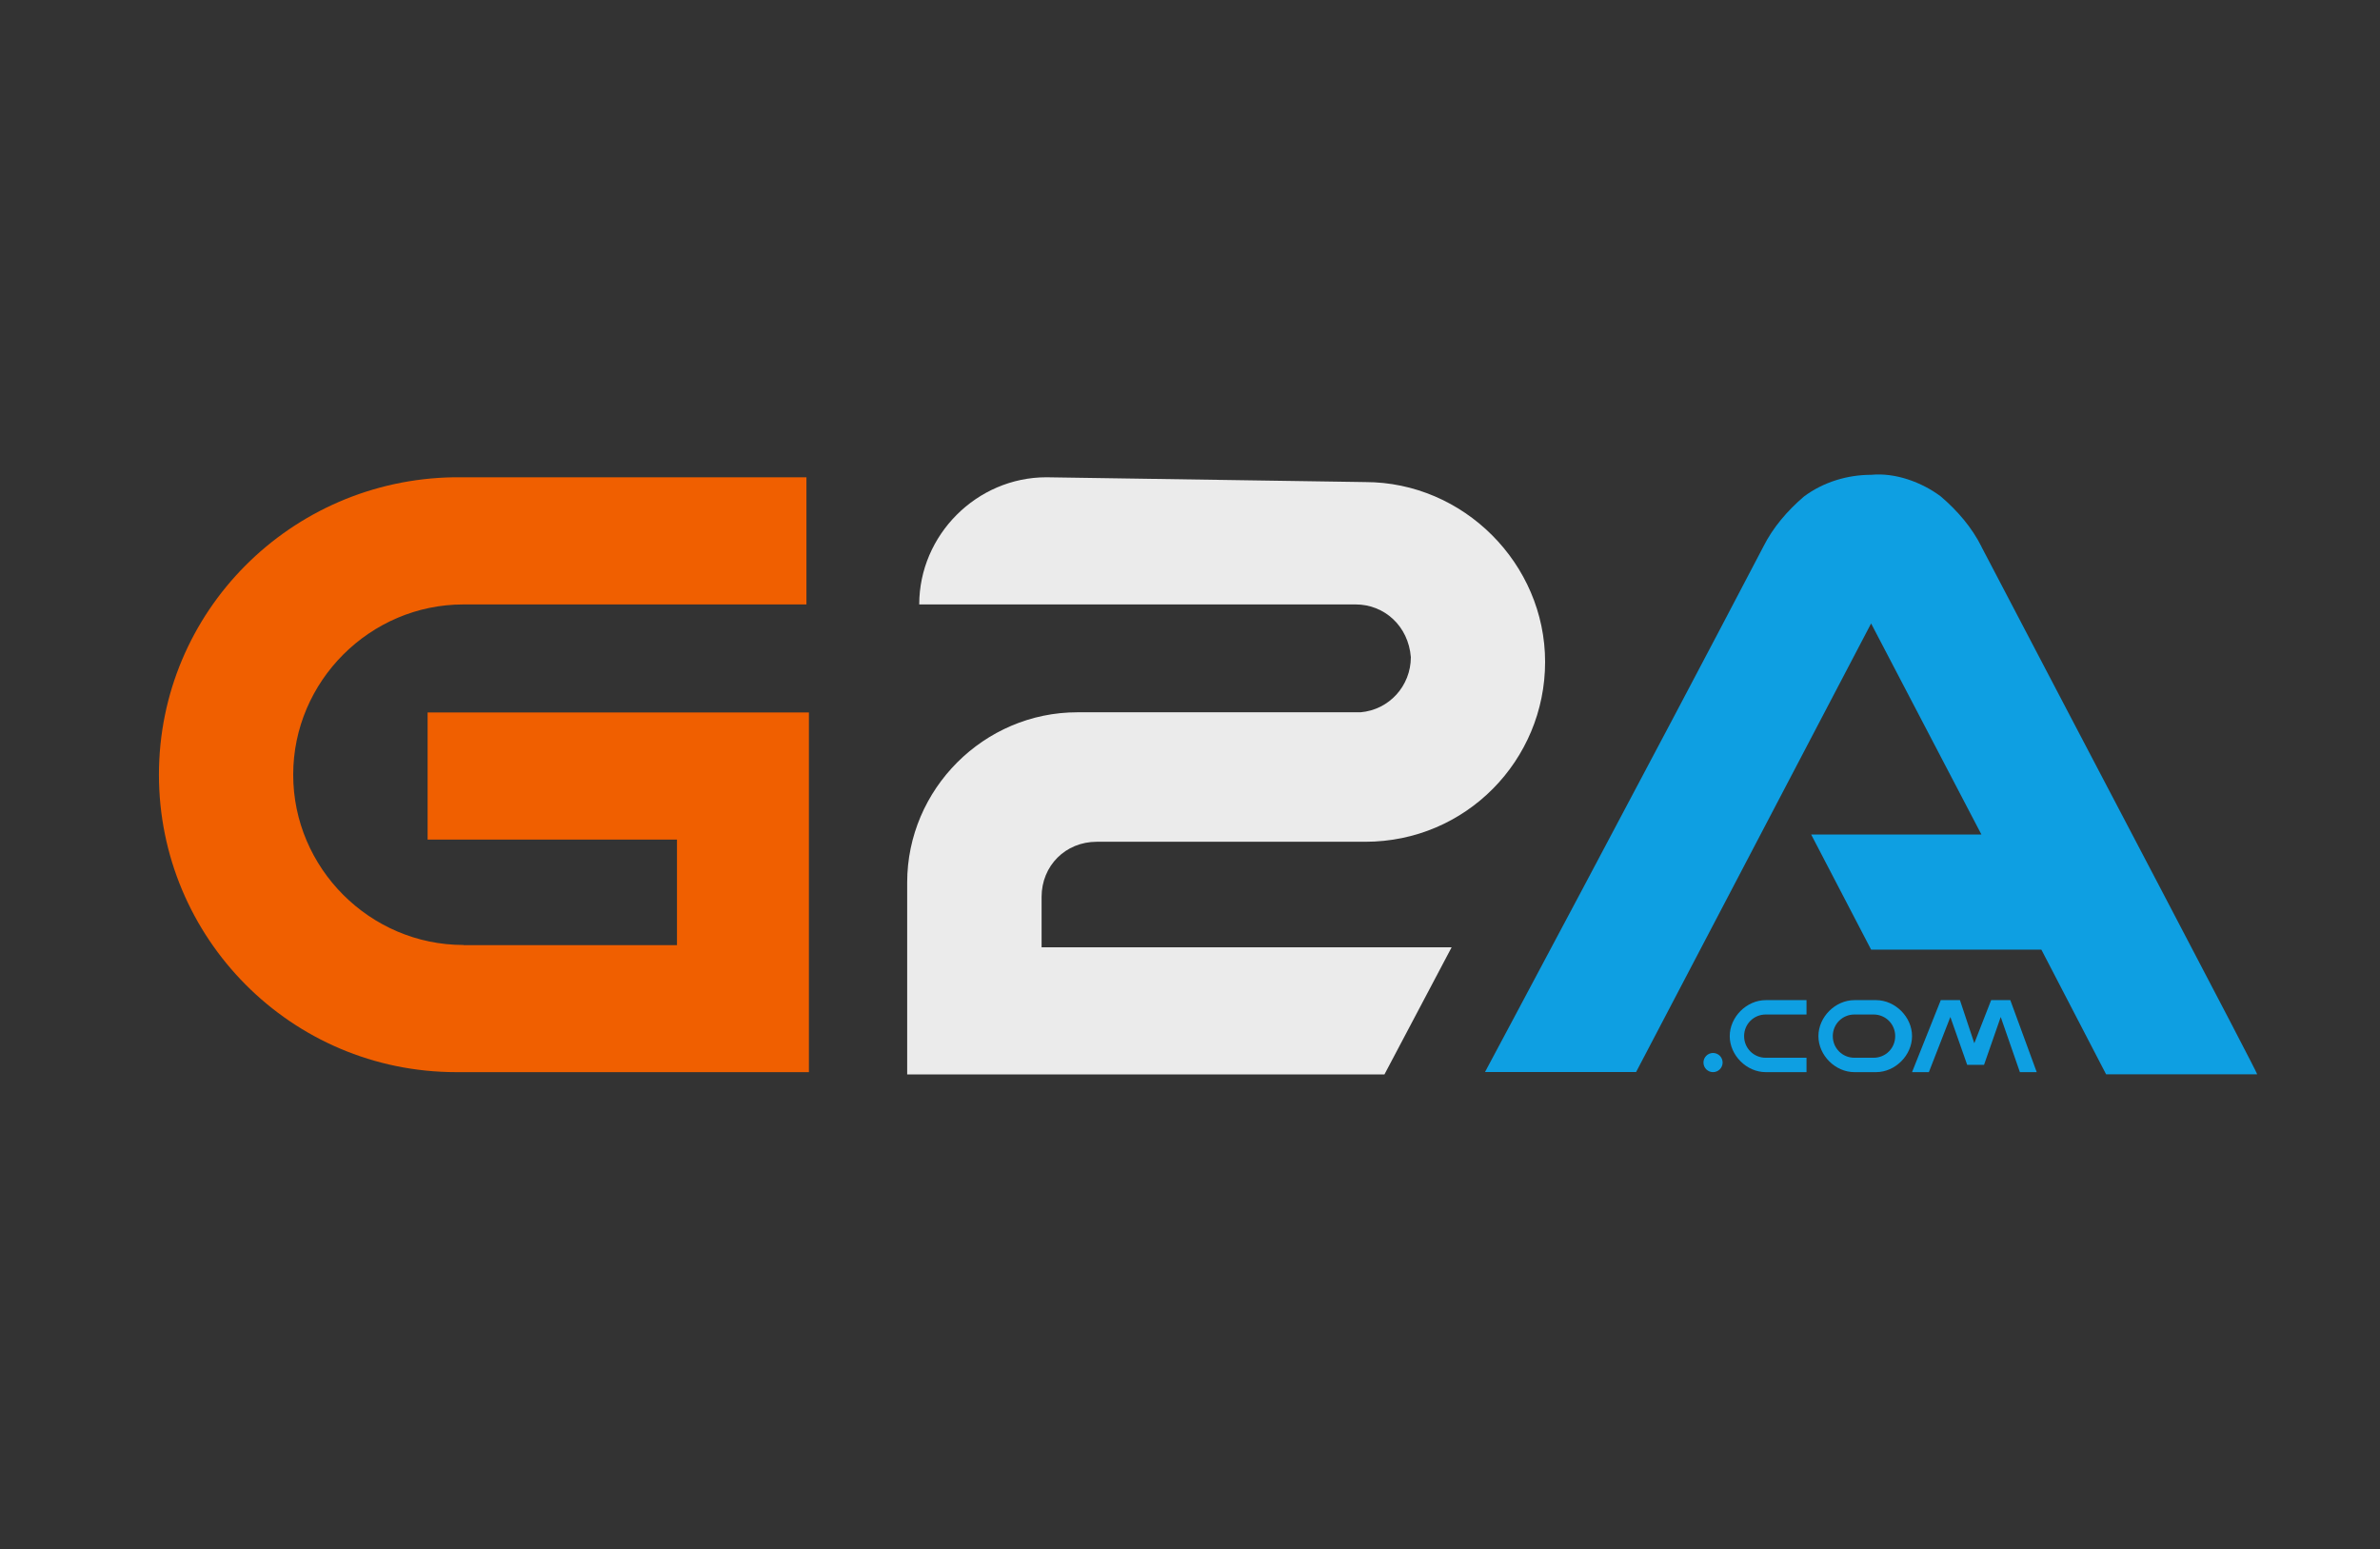
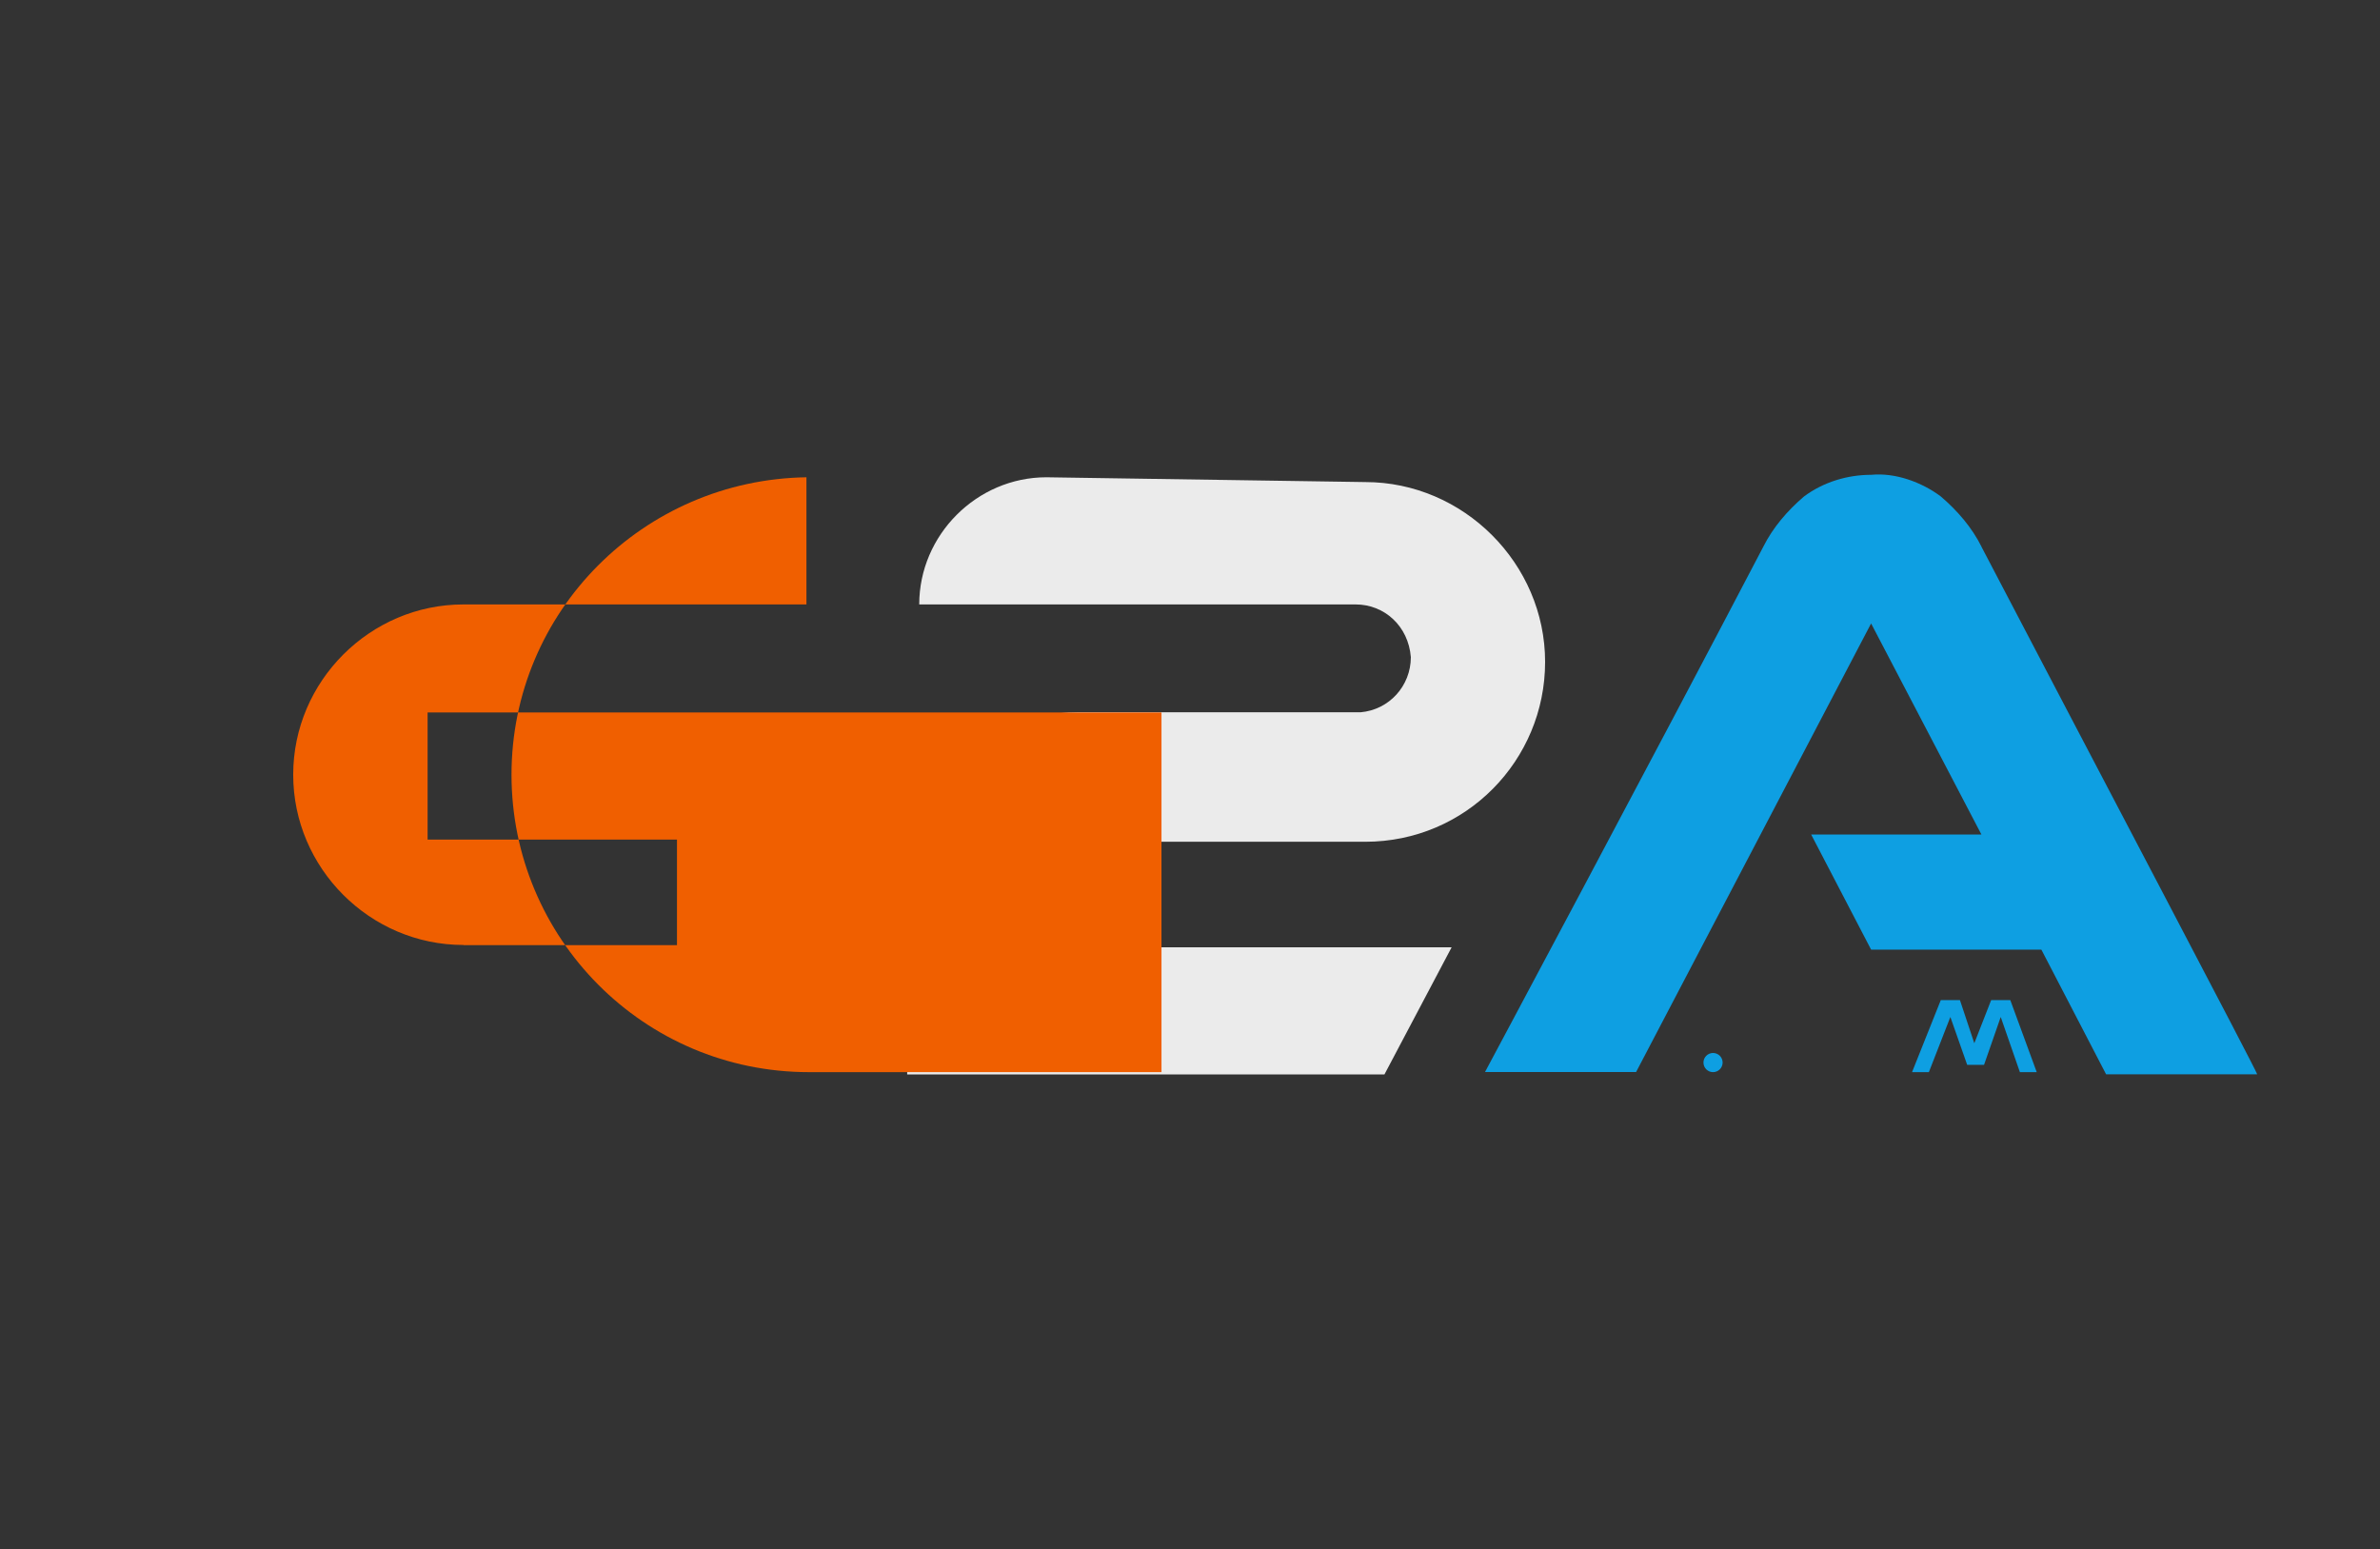
<svg xmlns="http://www.w3.org/2000/svg" id="Layer_1" viewBox="0 0 163.97 106.71">
  <rect x="0" y="0" width="163.97" height="106.71" fill="#333333" stroke="none" />
  <defs>
    <style>.cls-1{fill:#f05f00;}.cls-2{fill:#ebebeb;}.cls-3{fill:#0e9fe2;}</style>
  </defs>
  <path class="cls-2" d="M74.23,49.07c-6.44,0-11.73,5.29-11.73,11.73v13.22h32.88l4.63-8.76h-28.25v-3.47c0-2.15,1.65-3.8,3.8-3.8h18.5c6.94,0,12.39-5.62,12.39-12.39s-5.62-12.39-12.39-12.39l-21.97-.33c-4.79,0-8.76,3.97-8.76,8.76h30.07c1.98,0,3.63,1.49,3.8,3.63,0,1.98-1.49,3.63-3.47,3.8h-19.5Z" />
-   <path class="cls-1" d="M31.93,65.1c-6.44,0-11.73-5.29-11.73-11.73s5.29-11.73,11.73-11.73h23.63v-8.76H31.27c-11.24,.17-20.32,9.25-20.32,20.49s9.09,20.49,20.49,20.49h24.29v-24.78H29.46v8.76h17.18v7.27h-14.7Z" />
-   <path class="cls-3" d="M129.25,68.9h-1.49c-1.32,0-2.48,1.16-2.48,2.48s1.16,2.48,2.48,2.48h1.49c1.32,0,2.48-1.16,2.48-2.48s-1.16-2.48-2.48-2.48Zm-.17,3.97h-1.32c-.83,0-1.49-.66-1.49-1.49s.66-1.49,1.49-1.49h1.32c.83,0,1.49,.66,1.49,1.49s-.66,1.49-1.49,1.49h0Z" />
-   <path class="cls-3" d="M119.17,71.38c0,1.32,1.16,2.48,2.48,2.48h2.81v-.99h-2.81c-.83,0-1.49-.66-1.49-1.49s.66-1.49,1.49-1.49h2.81v-.99h-2.81c-1.32,0-2.48,1.16-2.48,2.48Z" />
+   <path class="cls-1" d="M31.93,65.1c-6.44,0-11.73-5.29-11.73-11.73s5.29-11.73,11.73-11.73h23.63v-8.76c-11.24,.17-20.32,9.25-20.32,20.49s9.09,20.49,20.49,20.49h24.29v-24.78H29.46v8.76h17.18v7.27h-14.7Z" />
  <polygon class="cls-3" points="137.18 68.9 136.02 71.87 135.03 68.9 133.71 68.9 131.73 73.86 132.89 73.86 134.37 70.06 135.53 73.36 136.69 73.36 137.84 70.06 139.16 73.86 140.32 73.86 138.5 68.9 137.18 68.9" />
  <circle class="cls-3" cx="118.02" cy="73.2" r=".66" />
  <path class="cls-3" d="M136.52,37.67c-.66-1.32-1.65-2.48-2.81-3.47-1.32-.99-3.14-1.65-4.79-1.49-1.65,0-3.3,.5-4.63,1.49-1.16,.99-2.15,2.15-2.81,3.47-7.6,14.54-19.17,36.18-19.17,36.18h10.41l16.19-30.9,7.6,14.54h-11.73l4.13,7.93h11.73l4.46,8.59h10.41c0-.17-11.4-21.81-19-36.35Z" />
</svg>